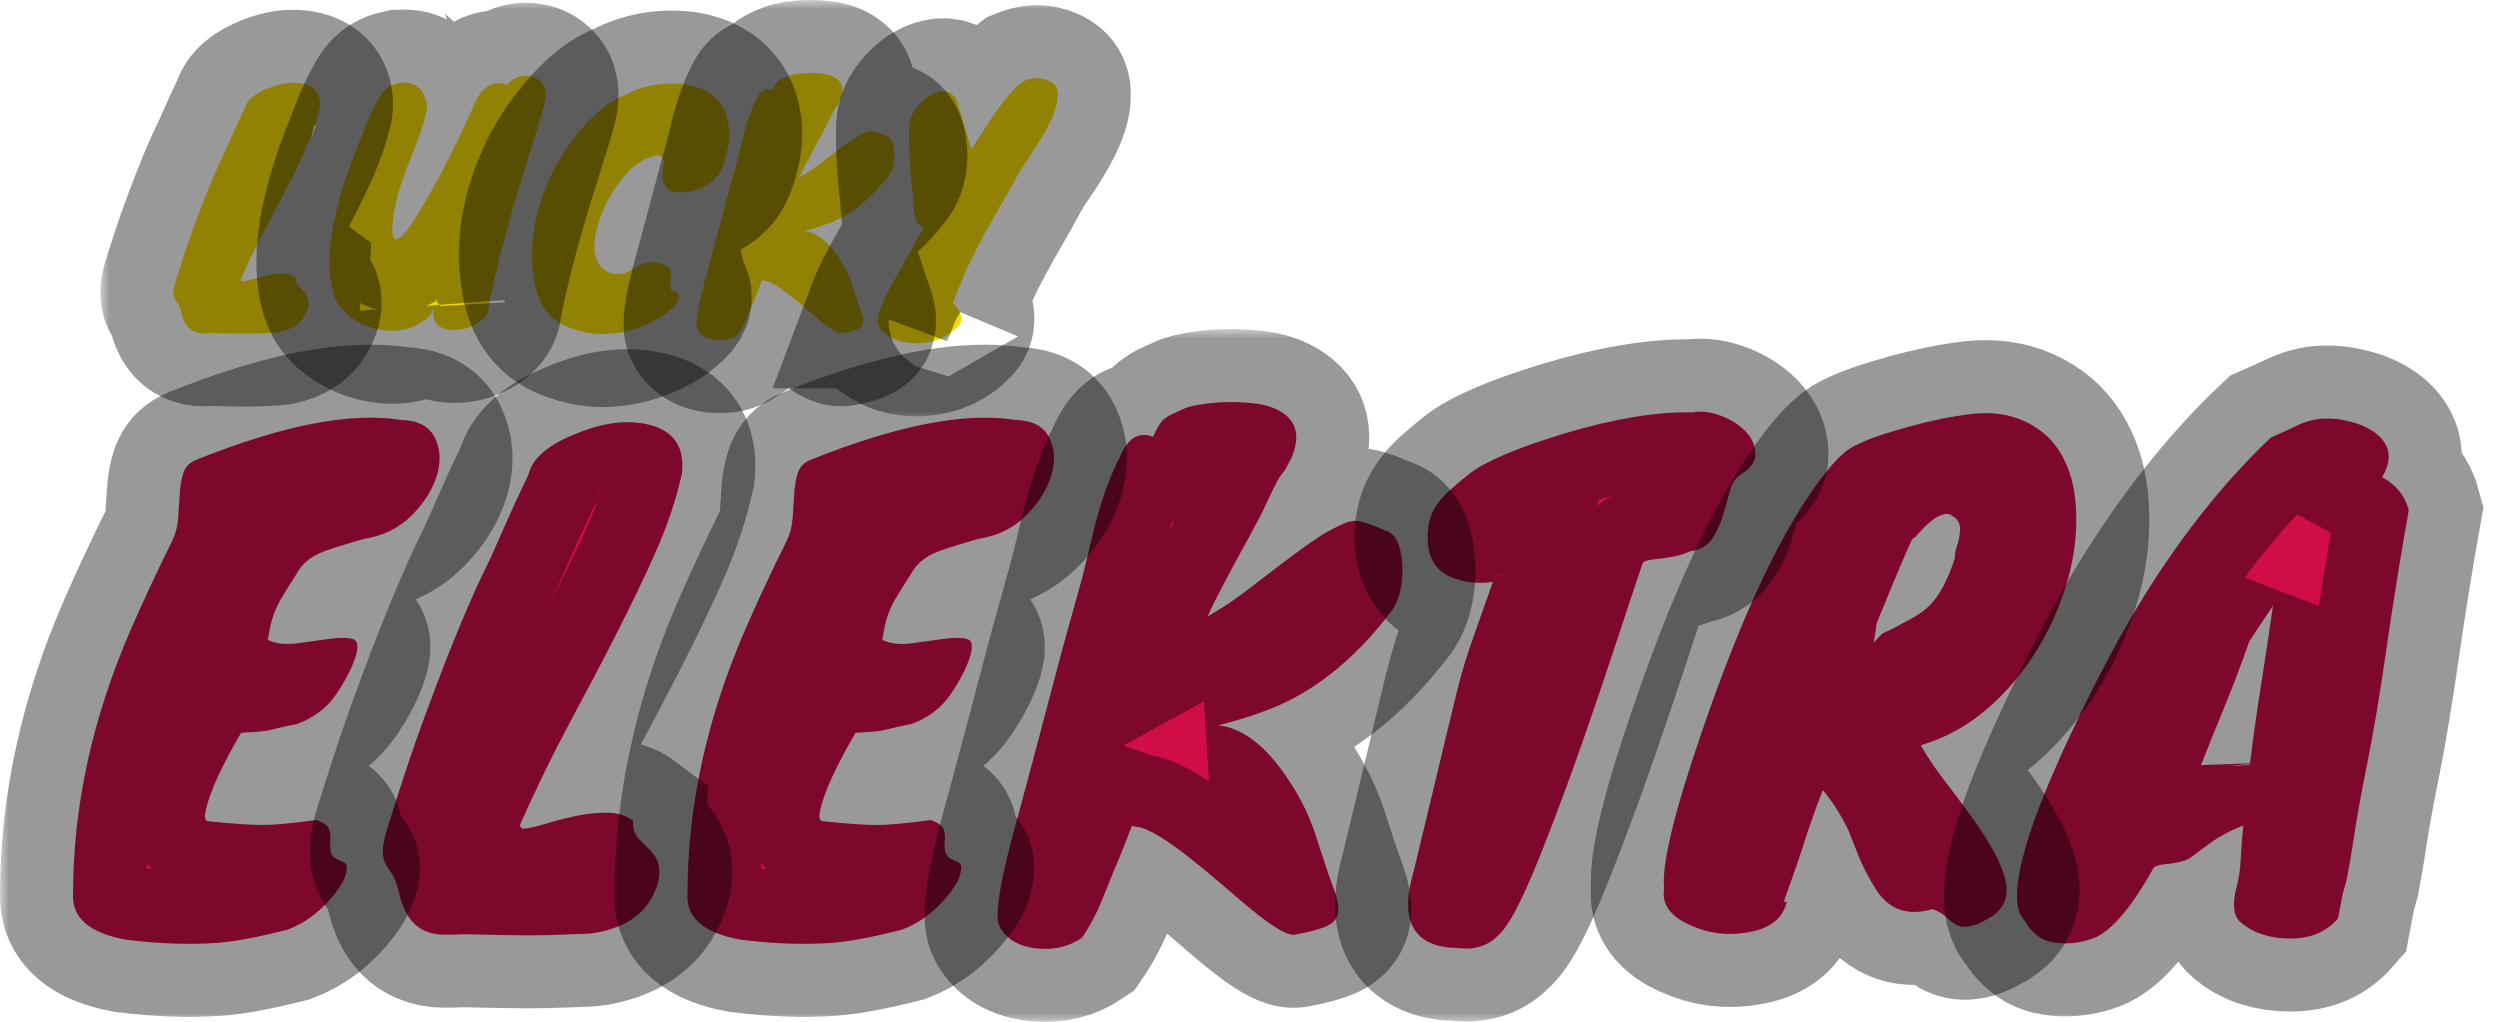
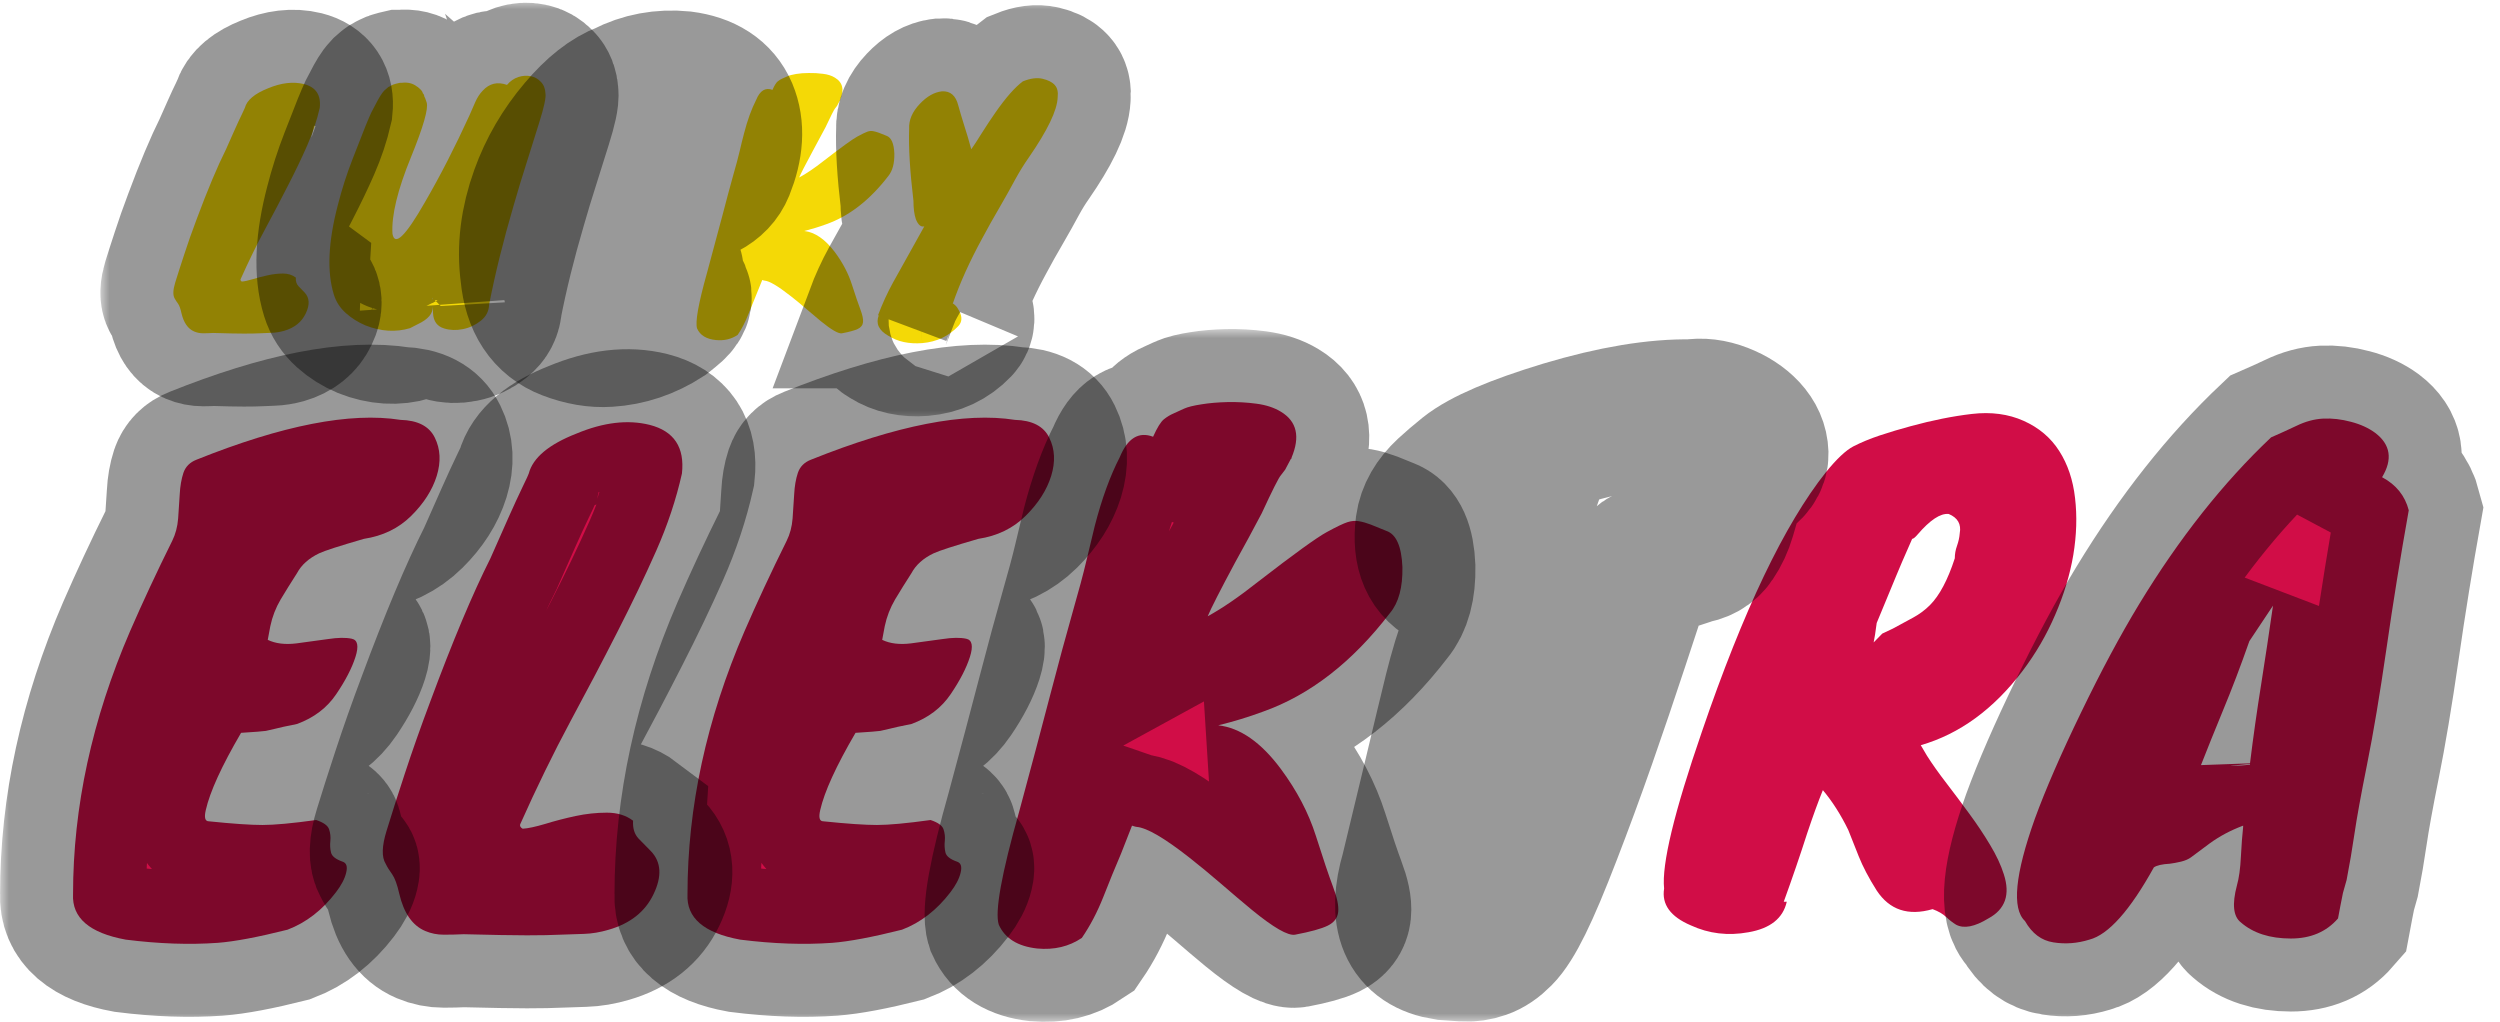
<svg xmlns="http://www.w3.org/2000/svg" width="137" height="56" viewBox="0 0 137 56" fill="none">
  <g id="logo">
    <g id="Group 536">
      <g id="Union">
        <mask id="path-1-outside-1_2_1018" maskUnits="userSpaceOnUse" x="0" y="18.031" width="137" height="38" fill="black">
          <rect fill="white" y="18.031" width="137" height="38" />
          <path d="M61.36 25.061C61.791 24.011 62.401 23.635 63.189 23.934C63.416 23.43 63.613 23.111 63.784 22.975C63.953 22.841 64.128 22.735 64.309 22.658C64.495 22.577 64.688 22.489 64.887 22.394C65.09 22.302 65.408 22.223 65.841 22.157C66.272 22.086 66.747 22.047 67.268 22.034C67.793 22.023 68.32 22.051 68.852 22.122C69.381 22.192 69.828 22.339 70.191 22.561C71.071 23.09 71.263 23.934 70.769 25.096C70.815 25.074 70.804 25.093 70.734 25.157L70.427 25.738L70.191 26.046C70.079 26.165 69.729 26.86 69.141 28.131C68.662 29.042 68.174 29.942 67.679 30.833C66.861 32.359 66.362 33.339 66.182 33.772C66.974 33.339 67.891 32.712 68.931 31.889C70.902 30.364 72.16 29.456 72.703 29.161C73.25 28.862 73.631 28.681 73.841 28.615C74.055 28.545 74.265 28.527 74.471 28.563C74.674 28.598 74.891 28.659 75.119 28.747L75.968 29.091C76.51 29.273 76.804 29.933 76.852 31.07C76.874 32.186 76.646 33.028 76.169 33.596C74.108 36.284 71.788 38.084 69.211 38.999C68.416 39.293 67.6 39.542 66.76 39.747C67.961 39.883 69.106 40.679 70.191 42.14C71.071 43.326 71.71 44.547 72.108 45.8C72.504 47.05 72.817 47.978 73.044 48.581C73.272 49.179 73.368 49.641 73.333 49.971C73.298 50.306 73.106 50.556 72.755 50.728C72.405 50.898 71.81 51.062 70.97 51.221C70.585 51.291 69.793 50.836 68.598 49.857C68.073 49.421 67.515 48.951 66.926 48.44C66.335 47.93 65.749 47.446 65.167 46.988C63.806 45.922 62.852 45.365 62.305 45.316C62.263 45.316 62.174 45.294 62.034 45.246L61.43 46.786C61.108 47.538 60.784 48.33 60.458 49.162C60.13 49.989 59.74 50.733 59.285 51.397C58.585 51.872 57.767 52.066 56.834 51.978C55.771 51.859 55.073 51.425 54.734 50.675C54.506 49.971 54.88 47.901 55.854 44.463C56.506 42.048 57.071 39.929 57.544 38.11C58.02 36.286 58.43 34.779 58.769 33.587C59.112 32.39 59.364 31.455 59.522 30.78C59.679 30.107 59.837 29.451 59.994 28.818C60.379 27.335 60.834 26.081 61.36 25.061Z" />
          <path d="M11.443 45.007C12.756 45.143 13.736 45.209 14.384 45.209C15.031 45.209 16.012 45.119 17.325 44.937C17.732 45.073 17.968 45.242 18.034 45.447C18.104 45.654 18.125 45.865 18.104 46.081C18.079 46.298 18.09 46.51 18.139 46.714C18.184 46.921 18.401 47.09 18.786 47.224C18.99 47.295 19.051 47.495 18.97 47.823C18.893 48.153 18.707 48.509 18.41 48.896C17.662 49.875 16.778 50.559 15.758 50.947C14.13 51.356 12.852 51.598 11.924 51.668C10.384 51.778 8.705 51.721 6.891 51.492C4.9 51.127 3.938 50.298 4.003 49.002C4.003 44.222 5.045 39.417 7.128 34.589C7.811 33.018 8.581 31.366 9.439 29.635C9.618 29.272 9.727 28.865 9.762 28.412C9.797 27.954 9.826 27.51 9.85 27.074C9.872 26.641 9.94 26.253 10.051 25.913C10.167 25.574 10.406 25.332 10.769 25.191C15.478 23.303 19.202 22.575 21.946 23.009C22.896 23.033 23.524 23.358 23.828 23.985C24.136 24.608 24.171 25.305 23.933 26.08C23.692 26.854 23.226 27.584 22.532 28.271C21.843 28.953 20.979 29.371 19.942 29.529C18.605 29.916 17.788 30.18 17.491 30.321C16.924 30.592 16.519 30.954 16.274 31.412C15.953 31.912 15.655 32.389 15.382 32.846C15.112 33.304 14.922 33.794 14.813 34.316L14.673 35.064C15.104 35.271 15.629 35.334 16.248 35.257C16.872 35.176 17.449 35.097 17.981 35.02C18.517 34.938 18.948 34.932 19.276 35.002C19.602 35.068 19.67 35.403 19.478 36.005C19.285 36.61 18.935 37.288 18.427 38.038C17.92 38.79 17.202 39.336 16.274 39.675C15.684 39.793 15.281 39.881 15.066 39.939C14.85 39.991 14.684 40.031 14.568 40.053C14.41 40.077 13.957 40.112 13.211 40.159C12.147 41.978 11.504 43.388 11.277 44.391C11.182 44.803 11.237 45.007 11.443 45.007Z" />
          <path d="M33.361 50.948C32.889 51.089 32.436 51.164 32.005 51.177C31.572 51.188 31.134 51.204 30.692 51.221C30.254 51.243 29.65 51.256 28.88 51.256C28.11 51.256 26.954 51.234 25.414 51.195C25.051 51.212 24.688 51.221 24.32 51.221C23.957 51.221 23.62 51.153 23.305 51.019C22.605 50.724 22.128 50.042 21.878 48.969C21.766 48.471 21.637 48.12 21.493 47.913C21.342 47.708 21.222 47.514 21.134 47.332C20.907 46.969 20.924 46.364 21.187 45.519C21.445 44.675 21.775 43.634 22.184 42.395C22.591 41.153 23.055 39.839 23.576 38.453C24.801 35.151 25.9 32.532 26.876 30.596C27.261 29.729 27.593 28.977 27.873 28.344C28.157 27.706 28.412 27.153 28.635 26.689C28.863 26.22 28.976 25.974 28.976 25.95C29.204 25.083 30.075 24.352 31.593 23.759C33.068 23.143 34.405 22.984 35.602 23.283C36.937 23.624 37.528 24.513 37.37 25.95C37.055 27.358 36.585 28.77 35.961 30.182C35.335 31.596 34.626 33.077 33.834 34.626C33.046 36.174 32.184 37.816 31.252 39.544C30.324 41.276 29.407 43.152 28.504 45.176C28.48 45.271 28.526 45.35 28.644 45.414C28.935 45.396 29.346 45.308 29.878 45.15C30.407 44.987 30.963 44.842 31.541 44.718C32.119 44.595 32.69 44.534 33.256 44.534C33.828 44.534 34.307 44.681 34.692 44.974C34.668 45.385 34.766 45.711 34.989 45.95C35.217 46.186 35.444 46.417 35.672 46.646C36.237 47.239 36.285 48.025 35.812 49.004C35.357 49.959 34.539 50.608 33.361 50.948Z" />
          <path d="M48.056 45.209C47.408 45.209 46.428 45.143 45.115 45.007C44.909 45.007 44.854 44.803 44.948 44.391C45.176 43.388 45.819 41.978 46.883 40.159C47.629 40.112 48.082 40.077 48.239 40.053C48.355 40.031 48.522 39.991 48.738 39.939C48.953 39.881 49.355 39.793 49.946 39.675C50.874 39.336 51.592 38.79 52.099 38.038C52.607 37.288 52.957 36.61 53.15 36.005C53.342 35.403 53.274 35.068 52.948 35.002C52.62 34.932 52.189 34.938 51.653 35.02C51.121 35.097 50.543 35.176 49.92 35.257C49.3 35.334 48.775 35.271 48.344 35.064L48.484 34.316C48.594 33.794 48.784 33.304 49.053 32.846C49.327 32.389 49.624 31.912 49.946 31.412C50.191 30.954 50.596 30.592 51.163 30.321C51.46 30.18 52.276 29.916 53.613 29.529C54.651 29.371 55.515 28.953 56.204 28.271C56.898 27.584 57.364 26.854 57.605 26.08C57.843 25.305 57.808 24.608 57.499 23.985C57.195 23.358 56.567 23.033 55.618 23.009C52.874 22.575 49.15 23.303 44.441 25.191C44.077 25.332 43.839 25.574 43.723 25.913C43.611 26.253 43.544 26.641 43.522 27.074C43.498 27.51 43.469 27.954 43.434 28.412C43.399 28.865 43.29 29.272 43.11 29.635C42.252 31.366 41.482 33.018 40.8 34.589C38.716 39.417 37.675 44.222 37.675 49.002C37.609 50.298 38.572 51.127 40.563 51.492C42.377 51.721 44.056 51.778 45.596 51.668C46.524 51.598 47.802 51.356 49.43 50.947C50.449 50.559 51.333 49.875 52.082 48.896C52.379 48.509 52.565 48.153 52.642 47.823C52.723 47.495 52.661 47.295 52.458 47.224C52.073 47.09 51.856 46.921 51.81 46.714C51.762 46.51 51.751 46.298 51.775 46.081C51.797 45.865 51.775 45.654 51.705 45.447C51.64 45.242 51.403 45.073 50.996 44.937C49.683 45.119 48.703 45.209 48.056 45.209Z" />
          <path fill-rule="evenodd" clip-rule="evenodd" d="M84.866 45.695C85.501 44.054 86.131 42.341 86.757 40.556C87.381 38.768 87.976 37.015 88.543 35.294C89.107 33.57 89.595 32.107 90.004 30.904C90.022 30.811 90.114 30.745 90.284 30.71C90.459 30.675 90.812 30.627 91.343 30.561C91.873 30.49 92.289 30.376 92.586 30.217C93.151 30.147 93.562 29.918 93.82 29.531C94.083 29.144 94.28 28.719 94.415 28.255C94.555 27.787 94.68 27.344 94.792 26.926C94.901 26.504 95.094 26.2 95.37 26.011C95.934 25.672 96.212 25.288 96.201 24.858C96.188 24.425 96.013 24.027 95.676 23.662C95.337 23.299 94.888 23.009 94.328 22.791C93.772 22.575 93.236 22.509 92.718 22.597C90.768 22.558 88.433 22.945 85.715 23.759C83.09 24.557 81.335 25.307 80.455 26.011C80.022 26.359 79.65 26.678 79.335 26.97C78.722 27.54 78.368 28.156 78.276 28.818C78.094 30.25 78.503 31.183 79.501 31.616C80.184 31.916 80.954 32.008 81.812 31.889C81.427 32.987 81.114 33.867 80.875 34.529C80.641 35.187 80.442 35.776 80.28 36.298C80.123 36.821 79.976 37.351 79.842 37.89C79.707 38.425 79.545 39.096 79.352 39.905L78.617 42.976C78.324 44.215 77.939 45.814 77.462 47.772C76.737 50.236 77.326 51.613 79.23 51.908C79.567 51.93 79.899 51.954 80.228 51.978C80.56 52 80.888 51.954 81.217 51.837C81.543 51.725 81.864 51.507 82.179 51.186C82.499 50.869 82.871 50.282 83.291 49.426C83.711 48.577 84.236 47.332 84.866 45.695ZM82.083 31.528C82.083 31.517 82.105 31.511 82.153 31.511V31.546C82.105 31.546 82.083 31.542 82.083 31.528Z" />
          <path fill-rule="evenodd" clip-rule="evenodd" d="M97.915 49.416C97.709 50.325 97.009 50.881 95.814 51.088C94.698 51.292 93.646 51.167 92.655 50.709C91.541 50.234 91.053 49.561 91.193 48.694C91.053 47.375 91.744 44.506 93.267 40.089C95.53 33.461 97.795 28.724 100.059 25.878C100.648 25.152 101.149 24.679 101.565 24.461C101.985 24.246 102.466 24.045 103.009 23.863C103.556 23.682 104.125 23.511 104.716 23.352C105.893 23.031 107.009 22.807 108.059 22.684C109.114 22.561 110.059 22.688 110.895 23.062C111.735 23.438 112.385 23.99 112.847 24.716C113.313 25.445 113.602 26.305 113.713 27.294C113.829 28.287 113.797 29.325 113.617 30.41C113.435 31.49 113.105 32.581 112.628 33.683C112.155 34.787 111.556 35.817 110.834 36.771C109.245 38.866 107.387 40.221 105.258 40.837L105.6 41.417C105.891 41.875 106.247 42.377 106.668 42.922C107.088 43.468 107.503 44.026 107.919 44.594C108.339 45.164 108.718 45.733 109.057 46.301C109.401 46.871 109.652 47.408 109.81 47.911C110.171 49.027 109.888 49.832 108.961 50.331C108.212 50.789 107.624 50.903 107.193 50.674C107.011 50.562 106.829 50.421 106.65 50.252C106.468 50.08 106.221 49.937 105.906 49.821C104.569 50.208 103.547 49.867 102.843 48.8C102.409 48.114 102.081 47.487 101.854 46.917L101.81 46.805C101.606 46.286 101.432 45.844 101.285 45.483C100.876 44.645 100.412 43.916 99.893 43.3C99.641 43.916 99.355 44.704 99.035 45.659C98.65 46.862 98.221 48.114 97.749 49.416H97.915ZM104.786 29.53C104.352 30.511 104.059 31.193 103.902 31.58C103.601 32.305 103.273 33.099 102.916 33.963L102.843 34.14C102.777 34.646 102.722 35.001 102.676 35.205L103.149 34.721L103.727 34.448C104.134 34.226 104.508 34.024 104.847 33.841C105.191 33.654 105.497 33.425 105.766 33.155C106.285 32.633 106.738 31.78 107.123 30.594C107.123 30.366 107.162 30.137 107.245 29.908C107.326 29.679 107.377 29.45 107.394 29.222C107.486 28.724 107.285 28.372 106.79 28.166C106.335 28.119 105.766 28.496 105.083 29.292C104.948 29.45 104.849 29.53 104.786 29.53Z" />
          <path fill-rule="evenodd" clip-rule="evenodd" d="M132 27.963C131.794 27.167 131.309 26.562 130.538 26.151C131.127 25.172 131.002 24.362 130.162 23.722C129.799 23.454 129.357 23.251 128.832 23.115C128.311 22.974 127.808 22.917 127.317 22.939C126.832 22.963 126.341 23.095 125.847 23.335C125.35 23.57 124.886 23.781 124.455 23.968C121.829 26.45 119.416 29.501 117.217 33.12C116.195 34.805 115.136 36.78 114.04 39.05C112.941 41.316 112.099 43.254 111.51 44.867C110.42 47.925 110.239 49.79 110.968 50.472C111.353 51.152 111.871 51.541 112.525 51.642C113.184 51.748 113.841 51.697 114.495 51.493C115.539 51.222 116.718 49.902 118.031 47.533C118.188 47.423 118.482 47.355 118.915 47.331C119.094 47.309 119.3 47.269 119.528 47.216C119.755 47.159 119.935 47.08 120.07 46.979C120.204 46.873 120.543 46.622 121.086 46.222C121.633 45.824 122.245 45.498 122.924 45.245V45.316C122.875 45.751 122.836 46.292 122.801 46.944C122.77 47.59 122.698 48.118 122.582 48.527C122.313 49.548 122.383 50.219 122.792 50.542C123.468 51.134 124.385 51.431 125.541 51.431C126.626 51.431 127.486 51.064 128.123 50.331C128.169 50.085 128.212 49.852 128.254 49.636C128.3 49.418 128.346 49.185 128.394 48.932L128.595 48.219C128.757 47.375 128.902 46.534 129.024 45.694C129.147 44.849 129.376 43.58 129.716 41.884C130.059 40.183 130.411 38.078 130.775 35.566C131.136 33.049 131.545 30.515 132 27.963ZM121.829 38.91C122.306 37.761 122.786 36.503 123.265 35.135L124.56 33.19C124.355 34.622 124.14 36.056 123.913 37.493C123.685 38.925 123.479 40.37 123.3 41.831L120.613 41.928C120.95 41.066 121.357 40.06 121.829 38.91ZM123.3 41.901C122.985 41.943 122.665 41.963 122.346 41.963C122.188 41.963 122.232 41.954 122.477 41.937C122.727 41.915 123.002 41.89 123.3 41.866V41.901Z" />
        </mask>
        <path d="M61.36 25.061C61.791 24.011 62.401 23.635 63.189 23.934C63.416 23.43 63.613 23.111 63.784 22.975C63.953 22.841 64.128 22.735 64.309 22.658C64.495 22.577 64.688 22.489 64.887 22.394C65.09 22.302 65.408 22.223 65.841 22.157C66.272 22.086 66.747 22.047 67.268 22.034C67.793 22.023 68.32 22.051 68.852 22.122C69.381 22.192 69.828 22.339 70.191 22.561C71.071 23.09 71.263 23.934 70.769 25.096C70.815 25.074 70.804 25.093 70.734 25.157L70.427 25.738L70.191 26.046C70.079 26.165 69.729 26.86 69.141 28.131C68.662 29.042 68.174 29.942 67.679 30.833C66.861 32.359 66.362 33.339 66.182 33.772C66.974 33.339 67.891 32.712 68.931 31.889C70.902 30.364 72.16 29.456 72.703 29.161C73.25 28.862 73.631 28.681 73.841 28.615C74.055 28.545 74.265 28.527 74.471 28.563C74.674 28.598 74.891 28.659 75.119 28.747L75.968 29.091C76.51 29.273 76.804 29.933 76.852 31.07C76.874 32.186 76.646 33.028 76.169 33.596C74.108 36.284 71.788 38.084 69.211 38.999C68.416 39.293 67.6 39.542 66.76 39.747C67.961 39.883 69.106 40.679 70.191 42.14C71.071 43.326 71.71 44.547 72.108 45.8C72.504 47.05 72.817 47.978 73.044 48.581C73.272 49.179 73.368 49.641 73.333 49.971C73.298 50.306 73.106 50.556 72.755 50.728C72.405 50.898 71.81 51.062 70.97 51.221C70.585 51.291 69.793 50.836 68.598 49.857C68.073 49.421 67.515 48.951 66.926 48.44C66.335 47.93 65.749 47.446 65.167 46.988C63.806 45.922 62.852 45.365 62.305 45.316C62.263 45.316 62.174 45.294 62.034 45.246L61.43 46.786C61.108 47.538 60.784 48.33 60.458 49.162C60.13 49.989 59.74 50.733 59.285 51.397C58.585 51.872 57.767 52.066 56.834 51.978C55.771 51.859 55.073 51.425 54.734 50.675C54.506 49.971 54.88 47.901 55.854 44.463C56.506 42.048 57.071 39.929 57.544 38.11C58.02 36.286 58.43 34.779 58.769 33.587C59.112 32.39 59.364 31.455 59.522 30.78C59.679 30.107 59.837 29.451 59.994 28.818C60.379 27.335 60.834 26.081 61.36 25.061Z" fill="#D10D47" />
        <path d="M11.443 45.007C12.756 45.143 13.736 45.209 14.384 45.209C15.031 45.209 16.012 45.119 17.325 44.937C17.732 45.073 17.968 45.242 18.034 45.447C18.104 45.654 18.125 45.865 18.104 46.081C18.079 46.298 18.09 46.51 18.139 46.714C18.184 46.921 18.401 47.09 18.786 47.224C18.99 47.295 19.051 47.495 18.97 47.823C18.893 48.153 18.707 48.509 18.41 48.896C17.662 49.875 16.778 50.559 15.758 50.947C14.13 51.356 12.852 51.598 11.924 51.668C10.384 51.778 8.705 51.721 6.891 51.492C4.9 51.127 3.938 50.298 4.003 49.002C4.003 44.222 5.045 39.417 7.128 34.589C7.811 33.018 8.581 31.366 9.439 29.635C9.618 29.272 9.727 28.865 9.762 28.412C9.797 27.954 9.826 27.51 9.85 27.074C9.872 26.641 9.94 26.253 10.051 25.913C10.167 25.574 10.406 25.332 10.769 25.191C15.478 23.303 19.202 22.575 21.946 23.009C22.896 23.033 23.524 23.358 23.828 23.985C24.136 24.608 24.171 25.305 23.933 26.08C23.692 26.854 23.226 27.584 22.532 28.271C21.843 28.953 20.979 29.371 19.942 29.529C18.605 29.916 17.788 30.18 17.491 30.321C16.924 30.592 16.519 30.954 16.274 31.412C15.953 31.912 15.655 32.389 15.382 32.846C15.112 33.304 14.922 33.794 14.813 34.316L14.673 35.064C15.104 35.271 15.629 35.334 16.248 35.257C16.872 35.176 17.449 35.097 17.981 35.02C18.517 34.938 18.948 34.932 19.276 35.002C19.602 35.068 19.67 35.403 19.478 36.005C19.285 36.61 18.935 37.288 18.427 38.038C17.92 38.79 17.202 39.336 16.274 39.675C15.684 39.793 15.281 39.881 15.066 39.939C14.85 39.991 14.684 40.031 14.568 40.053C14.41 40.077 13.957 40.112 13.211 40.159C12.147 41.978 11.504 43.388 11.277 44.391C11.182 44.803 11.237 45.007 11.443 45.007Z" fill="#D10D47" />
        <path d="M33.361 50.948C32.889 51.089 32.436 51.164 32.005 51.177C31.572 51.188 31.134 51.204 30.692 51.221C30.254 51.243 29.65 51.256 28.88 51.256C28.11 51.256 26.954 51.234 25.414 51.195C25.051 51.212 24.688 51.221 24.32 51.221C23.957 51.221 23.62 51.153 23.305 51.019C22.605 50.724 22.128 50.042 21.878 48.969C21.766 48.471 21.637 48.12 21.493 47.913C21.342 47.708 21.222 47.514 21.134 47.332C20.907 46.969 20.924 46.364 21.187 45.519C21.445 44.675 21.775 43.634 22.184 42.395C22.591 41.153 23.055 39.839 23.576 38.453C24.801 35.151 25.9 32.532 26.876 30.596C27.261 29.729 27.593 28.977 27.873 28.344C28.157 27.706 28.412 27.153 28.635 26.689C28.863 26.22 28.976 25.974 28.976 25.95C29.204 25.083 30.075 24.352 31.593 23.759C33.068 23.143 34.405 22.984 35.602 23.283C36.937 23.624 37.528 24.513 37.37 25.95C37.055 27.358 36.585 28.77 35.961 30.182C35.335 31.596 34.626 33.077 33.834 34.626C33.046 36.174 32.184 37.816 31.252 39.544C30.324 41.276 29.407 43.152 28.504 45.176C28.48 45.271 28.526 45.35 28.644 45.414C28.935 45.396 29.346 45.308 29.878 45.15C30.407 44.987 30.963 44.842 31.541 44.718C32.119 44.595 32.69 44.534 33.256 44.534C33.828 44.534 34.307 44.681 34.692 44.974C34.668 45.385 34.766 45.711 34.989 45.95C35.217 46.186 35.444 46.417 35.672 46.646C36.237 47.239 36.285 48.025 35.812 49.004C35.357 49.959 34.539 50.608 33.361 50.948Z" fill="#D10D47" />
        <path d="M48.056 45.209C47.408 45.209 46.428 45.143 45.115 45.007C44.909 45.007 44.854 44.803 44.948 44.391C45.176 43.388 45.819 41.978 46.883 40.159C47.629 40.112 48.082 40.077 48.239 40.053C48.355 40.031 48.522 39.991 48.738 39.939C48.953 39.881 49.355 39.793 49.946 39.675C50.874 39.336 51.592 38.79 52.099 38.038C52.607 37.288 52.957 36.61 53.15 36.005C53.342 35.403 53.274 35.068 52.948 35.002C52.62 34.932 52.189 34.938 51.653 35.02C51.121 35.097 50.543 35.176 49.92 35.257C49.3 35.334 48.775 35.271 48.344 35.064L48.484 34.316C48.594 33.794 48.784 33.304 49.053 32.846C49.327 32.389 49.624 31.912 49.946 31.412C50.191 30.954 50.596 30.592 51.163 30.321C51.46 30.18 52.276 29.916 53.613 29.529C54.651 29.371 55.515 28.953 56.204 28.271C56.898 27.584 57.364 26.854 57.605 26.08C57.843 25.305 57.808 24.608 57.499 23.985C57.195 23.358 56.567 23.033 55.618 23.009C52.874 22.575 49.15 23.303 44.441 25.191C44.077 25.332 43.839 25.574 43.723 25.913C43.611 26.253 43.544 26.641 43.522 27.074C43.498 27.51 43.469 27.954 43.434 28.412C43.399 28.865 43.29 29.272 43.11 29.635C42.252 31.366 41.482 33.018 40.8 34.589C38.716 39.417 37.675 44.222 37.675 49.002C37.609 50.298 38.572 51.127 40.563 51.492C42.377 51.721 44.056 51.778 45.596 51.668C46.524 51.598 47.802 51.356 49.43 50.947C50.449 50.559 51.333 49.875 52.082 48.896C52.379 48.509 52.565 48.153 52.642 47.823C52.723 47.495 52.661 47.295 52.458 47.224C52.073 47.09 51.856 46.921 51.81 46.714C51.762 46.51 51.751 46.298 51.775 46.081C51.797 45.865 51.775 45.654 51.705 45.447C51.64 45.242 51.403 45.073 50.996 44.937C49.683 45.119 48.703 45.209 48.056 45.209Z" fill="#D10D47" />
-         <path fill-rule="evenodd" clip-rule="evenodd" d="M84.866 45.695C85.501 44.054 86.131 42.341 86.757 40.556C87.381 38.768 87.976 37.015 88.543 35.294C89.107 33.57 89.595 32.107 90.004 30.904C90.022 30.811 90.114 30.745 90.284 30.71C90.459 30.675 90.812 30.627 91.343 30.561C91.873 30.49 92.289 30.376 92.586 30.217C93.151 30.147 93.562 29.918 93.82 29.531C94.083 29.144 94.28 28.719 94.415 28.255C94.555 27.787 94.68 27.344 94.792 26.926C94.901 26.504 95.094 26.2 95.37 26.011C95.934 25.672 96.212 25.288 96.201 24.858C96.188 24.425 96.013 24.027 95.676 23.662C95.337 23.299 94.888 23.009 94.328 22.791C93.772 22.575 93.236 22.509 92.718 22.597C90.768 22.558 88.433 22.945 85.715 23.759C83.09 24.557 81.335 25.307 80.455 26.011C80.022 26.359 79.65 26.678 79.335 26.97C78.722 27.54 78.368 28.156 78.276 28.818C78.094 30.25 78.503 31.183 79.501 31.616C80.184 31.916 80.954 32.008 81.812 31.889C81.427 32.987 81.114 33.867 80.875 34.529C80.641 35.187 80.442 35.776 80.28 36.298C80.123 36.821 79.976 37.351 79.842 37.89C79.707 38.425 79.545 39.096 79.352 39.905L78.617 42.976C78.324 44.215 77.939 45.814 77.462 47.772C76.737 50.236 77.326 51.613 79.23 51.908C79.567 51.93 79.899 51.954 80.228 51.978C80.56 52 80.888 51.954 81.217 51.837C81.543 51.725 81.864 51.507 82.179 51.186C82.499 50.869 82.871 50.282 83.291 49.426C83.711 48.577 84.236 47.332 84.866 45.695ZM82.083 31.528C82.083 31.517 82.105 31.511 82.153 31.511V31.546C82.105 31.546 82.083 31.542 82.083 31.528Z" fill="#D10D47" />
        <path fill-rule="evenodd" clip-rule="evenodd" d="M97.915 49.416C97.709 50.325 97.009 50.881 95.814 51.088C94.698 51.292 93.646 51.167 92.655 50.709C91.541 50.234 91.053 49.561 91.193 48.694C91.053 47.375 91.744 44.506 93.267 40.089C95.53 33.461 97.795 28.724 100.059 25.878C100.648 25.152 101.149 24.679 101.565 24.461C101.985 24.246 102.466 24.045 103.009 23.863C103.556 23.682 104.125 23.511 104.716 23.352C105.893 23.031 107.009 22.807 108.059 22.684C109.114 22.561 110.059 22.688 110.895 23.062C111.735 23.438 112.385 23.99 112.847 24.716C113.313 25.445 113.602 26.305 113.713 27.294C113.829 28.287 113.797 29.325 113.617 30.41C113.435 31.49 113.105 32.581 112.628 33.683C112.155 34.787 111.556 35.817 110.834 36.771C109.245 38.866 107.387 40.221 105.258 40.837L105.6 41.417C105.891 41.875 106.247 42.377 106.668 42.922C107.088 43.468 107.503 44.026 107.919 44.594C108.339 45.164 108.718 45.733 109.057 46.301C109.401 46.871 109.652 47.408 109.81 47.911C110.171 49.027 109.888 49.832 108.961 50.331C108.212 50.789 107.624 50.903 107.193 50.674C107.011 50.562 106.829 50.421 106.65 50.252C106.468 50.08 106.221 49.937 105.906 49.821C104.569 50.208 103.547 49.867 102.843 48.8C102.409 48.114 102.081 47.487 101.854 46.917L101.81 46.805C101.606 46.286 101.432 45.844 101.285 45.483C100.876 44.645 100.412 43.916 99.893 43.3C99.641 43.916 99.355 44.704 99.035 45.659C98.65 46.862 98.221 48.114 97.749 49.416H97.915ZM104.786 29.53C104.352 30.511 104.059 31.193 103.902 31.58C103.601 32.305 103.273 33.099 102.916 33.963L102.843 34.14C102.777 34.646 102.722 35.001 102.676 35.205L103.149 34.721L103.727 34.448C104.134 34.226 104.508 34.024 104.847 33.841C105.191 33.654 105.497 33.425 105.766 33.155C106.285 32.633 106.738 31.78 107.123 30.594C107.123 30.366 107.162 30.137 107.245 29.908C107.326 29.679 107.377 29.45 107.394 29.222C107.486 28.724 107.285 28.372 106.79 28.166C106.335 28.119 105.766 28.496 105.083 29.292C104.948 29.45 104.849 29.53 104.786 29.53Z" fill="#D10D47" />
        <path fill-rule="evenodd" clip-rule="evenodd" d="M132 27.963C131.794 27.167 131.309 26.562 130.538 26.151C131.127 25.172 131.002 24.362 130.162 23.722C129.799 23.454 129.357 23.251 128.832 23.115C128.311 22.974 127.808 22.917 127.317 22.939C126.832 22.963 126.341 23.095 125.847 23.335C125.35 23.57 124.886 23.781 124.455 23.968C121.829 26.45 119.416 29.501 117.217 33.12C116.195 34.805 115.136 36.78 114.04 39.05C112.941 41.316 112.099 43.254 111.51 44.867C110.42 47.925 110.239 49.79 110.968 50.472C111.353 51.152 111.871 51.541 112.525 51.642C113.184 51.748 113.841 51.697 114.495 51.493C115.539 51.222 116.718 49.902 118.031 47.533C118.188 47.423 118.482 47.355 118.915 47.331C119.094 47.309 119.3 47.269 119.528 47.216C119.755 47.159 119.935 47.08 120.07 46.979C120.204 46.873 120.543 46.622 121.086 46.222C121.633 45.824 122.245 45.498 122.924 45.245V45.316C122.875 45.751 122.836 46.292 122.801 46.944C122.77 47.59 122.698 48.118 122.582 48.527C122.313 49.548 122.383 50.219 122.792 50.542C123.468 51.134 124.385 51.431 125.541 51.431C126.626 51.431 127.486 51.064 128.123 50.331C128.169 50.085 128.212 49.852 128.254 49.636C128.3 49.418 128.346 49.185 128.394 48.932L128.595 48.219C128.757 47.375 128.902 46.534 129.024 45.694C129.147 44.849 129.376 43.58 129.716 41.884C130.059 40.183 130.411 38.078 130.775 35.566C131.136 33.049 131.545 30.515 132 27.963ZM121.829 38.91C122.306 37.761 122.786 36.503 123.265 35.135L124.56 33.19C124.355 34.622 124.14 36.056 123.913 37.493C123.685 38.925 123.479 40.37 123.3 41.831L120.613 41.928C120.95 41.066 121.357 40.06 121.829 38.91ZM123.3 41.901C122.985 41.943 122.665 41.963 122.346 41.963C122.188 41.963 122.232 41.954 122.477 41.937C122.727 41.915 123.002 41.89 123.3 41.866V41.901Z" fill="#D10D47" />
        <path d="M61.36 25.061C61.791 24.011 62.401 23.635 63.189 23.934C63.416 23.43 63.613 23.111 63.784 22.975C63.953 22.841 64.128 22.735 64.309 22.658C64.495 22.577 64.688 22.489 64.887 22.394C65.09 22.302 65.408 22.223 65.841 22.157C66.272 22.086 66.747 22.047 67.268 22.034C67.793 22.023 68.32 22.051 68.852 22.122C69.381 22.192 69.828 22.339 70.191 22.561C71.071 23.09 71.263 23.934 70.769 25.096C70.815 25.074 70.804 25.093 70.734 25.157L70.427 25.738L70.191 26.046C70.079 26.165 69.729 26.86 69.141 28.131C68.662 29.042 68.174 29.942 67.679 30.833C66.861 32.359 66.362 33.339 66.182 33.772C66.974 33.339 67.891 32.712 68.931 31.889C70.902 30.364 72.16 29.456 72.703 29.161C73.25 28.862 73.631 28.681 73.841 28.615C74.055 28.545 74.265 28.527 74.471 28.563C74.674 28.598 74.891 28.659 75.119 28.747L75.968 29.091C76.51 29.273 76.804 29.933 76.852 31.07C76.874 32.186 76.646 33.028 76.169 33.596C74.108 36.284 71.788 38.084 69.211 38.999C68.416 39.293 67.6 39.542 66.76 39.747C67.961 39.883 69.106 40.679 70.191 42.14C71.071 43.326 71.71 44.547 72.108 45.8C72.504 47.05 72.817 47.978 73.044 48.581C73.272 49.179 73.368 49.641 73.333 49.971C73.298 50.306 73.106 50.556 72.755 50.728C72.405 50.898 71.81 51.062 70.97 51.221C70.585 51.291 69.793 50.836 68.598 49.857C68.073 49.421 67.515 48.951 66.926 48.44C66.335 47.93 65.749 47.446 65.167 46.988C63.806 45.922 62.852 45.365 62.305 45.316C62.263 45.316 62.174 45.294 62.034 45.246L61.43 46.786C61.108 47.538 60.784 48.33 60.458 49.162C60.13 49.989 59.74 50.733 59.285 51.397C58.585 51.872 57.767 52.066 56.834 51.978C55.771 51.859 55.073 51.425 54.734 50.675C54.506 49.971 54.88 47.901 55.854 44.463C56.506 42.048 57.071 39.929 57.544 38.11C58.02 36.286 58.43 34.779 58.769 33.587C59.112 32.39 59.364 31.455 59.522 30.78C59.679 30.107 59.837 29.451 59.994 28.818C60.379 27.335 60.834 26.081 61.36 25.061Z" stroke="black" stroke-opacity="0.4" stroke-width="8" mask="url(#path-1-outside-1_2_1018)" />
        <path d="M11.443 45.007C12.756 45.143 13.736 45.209 14.384 45.209C15.031 45.209 16.012 45.119 17.325 44.937C17.732 45.073 17.968 45.242 18.034 45.447C18.104 45.654 18.125 45.865 18.104 46.081C18.079 46.298 18.09 46.51 18.139 46.714C18.184 46.921 18.401 47.09 18.786 47.224C18.99 47.295 19.051 47.495 18.97 47.823C18.893 48.153 18.707 48.509 18.41 48.896C17.662 49.875 16.778 50.559 15.758 50.947C14.13 51.356 12.852 51.598 11.924 51.668C10.384 51.778 8.705 51.721 6.891 51.492C4.9 51.127 3.938 50.298 4.003 49.002C4.003 44.222 5.045 39.417 7.128 34.589C7.811 33.018 8.581 31.366 9.439 29.635C9.618 29.272 9.727 28.865 9.762 28.412C9.797 27.954 9.826 27.51 9.85 27.074C9.872 26.641 9.94 26.253 10.051 25.913C10.167 25.574 10.406 25.332 10.769 25.191C15.478 23.303 19.202 22.575 21.946 23.009C22.896 23.033 23.524 23.358 23.828 23.985C24.136 24.608 24.171 25.305 23.933 26.08C23.692 26.854 23.226 27.584 22.532 28.271C21.843 28.953 20.979 29.371 19.942 29.529C18.605 29.916 17.788 30.18 17.491 30.321C16.924 30.592 16.519 30.954 16.274 31.412C15.953 31.912 15.655 32.389 15.382 32.846C15.112 33.304 14.922 33.794 14.813 34.316L14.673 35.064C15.104 35.271 15.629 35.334 16.248 35.257C16.872 35.176 17.449 35.097 17.981 35.02C18.517 34.938 18.948 34.932 19.276 35.002C19.602 35.068 19.67 35.403 19.478 36.005C19.285 36.61 18.935 37.288 18.427 38.038C17.92 38.79 17.202 39.336 16.274 39.675C15.684 39.793 15.281 39.881 15.066 39.939C14.85 39.991 14.684 40.031 14.568 40.053C14.41 40.077 13.957 40.112 13.211 40.159C12.147 41.978 11.504 43.388 11.277 44.391C11.182 44.803 11.237 45.007 11.443 45.007Z" stroke="black" stroke-opacity="0.4" stroke-width="8" mask="url(#path-1-outside-1_2_1018)" />
        <path d="M33.361 50.948C32.889 51.089 32.436 51.164 32.005 51.177C31.572 51.188 31.134 51.204 30.692 51.221C30.254 51.243 29.65 51.256 28.88 51.256C28.11 51.256 26.954 51.234 25.414 51.195C25.051 51.212 24.688 51.221 24.32 51.221C23.957 51.221 23.62 51.153 23.305 51.019C22.605 50.724 22.128 50.042 21.878 48.969C21.766 48.471 21.637 48.12 21.493 47.913C21.342 47.708 21.222 47.514 21.134 47.332C20.907 46.969 20.924 46.364 21.187 45.519C21.445 44.675 21.775 43.634 22.184 42.395C22.591 41.153 23.055 39.839 23.576 38.453C24.801 35.151 25.9 32.532 26.876 30.596C27.261 29.729 27.593 28.977 27.873 28.344C28.157 27.706 28.412 27.153 28.635 26.689C28.863 26.22 28.976 25.974 28.976 25.95C29.204 25.083 30.075 24.352 31.593 23.759C33.068 23.143 34.405 22.984 35.602 23.283C36.937 23.624 37.528 24.513 37.37 25.95C37.055 27.358 36.585 28.77 35.961 30.182C35.335 31.596 34.626 33.077 33.834 34.626C33.046 36.174 32.184 37.816 31.252 39.544C30.324 41.276 29.407 43.152 28.504 45.176C28.48 45.271 28.526 45.35 28.644 45.414C28.935 45.396 29.346 45.308 29.878 45.15C30.407 44.987 30.963 44.842 31.541 44.718C32.119 44.595 32.69 44.534 33.256 44.534C33.828 44.534 34.307 44.681 34.692 44.974C34.668 45.385 34.766 45.711 34.989 45.95C35.217 46.186 35.444 46.417 35.672 46.646C36.237 47.239 36.285 48.025 35.812 49.004C35.357 49.959 34.539 50.608 33.361 50.948Z" stroke="black" stroke-opacity="0.4" stroke-width="8" mask="url(#path-1-outside-1_2_1018)" />
        <path d="M48.056 45.209C47.408 45.209 46.428 45.143 45.115 45.007C44.909 45.007 44.854 44.803 44.948 44.391C45.176 43.388 45.819 41.978 46.883 40.159C47.629 40.112 48.082 40.077 48.239 40.053C48.355 40.031 48.522 39.991 48.738 39.939C48.953 39.881 49.355 39.793 49.946 39.675C50.874 39.336 51.592 38.79 52.099 38.038C52.607 37.288 52.957 36.61 53.15 36.005C53.342 35.403 53.274 35.068 52.948 35.002C52.62 34.932 52.189 34.938 51.653 35.02C51.121 35.097 50.543 35.176 49.92 35.257C49.3 35.334 48.775 35.271 48.344 35.064L48.484 34.316C48.594 33.794 48.784 33.304 49.053 32.846C49.327 32.389 49.624 31.912 49.946 31.412C50.191 30.954 50.596 30.592 51.163 30.321C51.46 30.18 52.276 29.916 53.613 29.529C54.651 29.371 55.515 28.953 56.204 28.271C56.898 27.584 57.364 26.854 57.605 26.08C57.843 25.305 57.808 24.608 57.499 23.985C57.195 23.358 56.567 23.033 55.618 23.009C52.874 22.575 49.15 23.303 44.441 25.191C44.077 25.332 43.839 25.574 43.723 25.913C43.611 26.253 43.544 26.641 43.522 27.074C43.498 27.51 43.469 27.954 43.434 28.412C43.399 28.865 43.29 29.272 43.11 29.635C42.252 31.366 41.482 33.018 40.8 34.589C38.716 39.417 37.675 44.222 37.675 49.002C37.609 50.298 38.572 51.127 40.563 51.492C42.377 51.721 44.056 51.778 45.596 51.668C46.524 51.598 47.802 51.356 49.43 50.947C50.449 50.559 51.333 49.875 52.082 48.896C52.379 48.509 52.565 48.153 52.642 47.823C52.723 47.495 52.661 47.295 52.458 47.224C52.073 47.09 51.856 46.921 51.81 46.714C51.762 46.51 51.751 46.298 51.775 46.081C51.797 45.865 51.775 45.654 51.705 45.447C51.64 45.242 51.403 45.073 50.996 44.937C49.683 45.119 48.703 45.209 48.056 45.209Z" stroke="black" stroke-opacity="0.4" stroke-width="8" mask="url(#path-1-outside-1_2_1018)" />
        <path fill-rule="evenodd" clip-rule="evenodd" d="M84.866 45.695C85.501 44.054 86.131 42.341 86.757 40.556C87.381 38.768 87.976 37.015 88.543 35.294C89.107 33.57 89.595 32.107 90.004 30.904C90.022 30.811 90.114 30.745 90.284 30.71C90.459 30.675 90.812 30.627 91.343 30.561C91.873 30.49 92.289 30.376 92.586 30.217C93.151 30.147 93.562 29.918 93.82 29.531C94.083 29.144 94.28 28.719 94.415 28.255C94.555 27.787 94.68 27.344 94.792 26.926C94.901 26.504 95.094 26.2 95.37 26.011C95.934 25.672 96.212 25.288 96.201 24.858C96.188 24.425 96.013 24.027 95.676 23.662C95.337 23.299 94.888 23.009 94.328 22.791C93.772 22.575 93.236 22.509 92.718 22.597C90.768 22.558 88.433 22.945 85.715 23.759C83.09 24.557 81.335 25.307 80.455 26.011C80.022 26.359 79.65 26.678 79.335 26.97C78.722 27.54 78.368 28.156 78.276 28.818C78.094 30.25 78.503 31.183 79.501 31.616C80.184 31.916 80.954 32.008 81.812 31.889C81.427 32.987 81.114 33.867 80.875 34.529C80.641 35.187 80.442 35.776 80.28 36.298C80.123 36.821 79.976 37.351 79.842 37.89C79.707 38.425 79.545 39.096 79.352 39.905L78.617 42.976C78.324 44.215 77.939 45.814 77.462 47.772C76.737 50.236 77.326 51.613 79.23 51.908C79.567 51.93 79.899 51.954 80.228 51.978C80.56 52 80.888 51.954 81.217 51.837C81.543 51.725 81.864 51.507 82.179 51.186C82.499 50.869 82.871 50.282 83.291 49.426C83.711 48.577 84.236 47.332 84.866 45.695ZM82.083 31.528C82.083 31.517 82.105 31.511 82.153 31.511V31.546C82.105 31.546 82.083 31.542 82.083 31.528Z" stroke="black" stroke-opacity="0.4" stroke-width="8" mask="url(#path-1-outside-1_2_1018)" />
-         <path fill-rule="evenodd" clip-rule="evenodd" d="M97.915 49.416C97.709 50.325 97.009 50.881 95.814 51.088C94.698 51.292 93.646 51.167 92.655 50.709C91.541 50.234 91.053 49.561 91.193 48.694C91.053 47.375 91.744 44.506 93.267 40.089C95.53 33.461 97.795 28.724 100.059 25.878C100.648 25.152 101.149 24.679 101.565 24.461C101.985 24.246 102.466 24.045 103.009 23.863C103.556 23.682 104.125 23.511 104.716 23.352C105.893 23.031 107.009 22.807 108.059 22.684C109.114 22.561 110.059 22.688 110.895 23.062C111.735 23.438 112.385 23.99 112.847 24.716C113.313 25.445 113.602 26.305 113.713 27.294C113.829 28.287 113.797 29.325 113.617 30.41C113.435 31.49 113.105 32.581 112.628 33.683C112.155 34.787 111.556 35.817 110.834 36.771C109.245 38.866 107.387 40.221 105.258 40.837L105.6 41.417C105.891 41.875 106.247 42.377 106.668 42.922C107.088 43.468 107.503 44.026 107.919 44.594C108.339 45.164 108.718 45.733 109.057 46.301C109.401 46.871 109.652 47.408 109.81 47.911C110.171 49.027 109.888 49.832 108.961 50.331C108.212 50.789 107.624 50.903 107.193 50.674C107.011 50.562 106.829 50.421 106.65 50.252C106.468 50.08 106.221 49.937 105.906 49.821C104.569 50.208 103.547 49.867 102.843 48.8C102.409 48.114 102.081 47.487 101.854 46.917L101.81 46.805C101.606 46.286 101.432 45.844 101.285 45.483C100.876 44.645 100.412 43.916 99.893 43.3C99.641 43.916 99.355 44.704 99.035 45.659C98.65 46.862 98.221 48.114 97.749 49.416H97.915ZM104.786 29.53C104.352 30.511 104.059 31.193 103.902 31.58C103.601 32.305 103.273 33.099 102.916 33.963L102.843 34.14C102.777 34.646 102.722 35.001 102.676 35.205L103.149 34.721L103.727 34.448C104.134 34.226 104.508 34.024 104.847 33.841C105.191 33.654 105.497 33.425 105.766 33.155C106.285 32.633 106.738 31.78 107.123 30.594C107.123 30.366 107.162 30.137 107.245 29.908C107.326 29.679 107.377 29.45 107.394 29.222C107.486 28.724 107.285 28.372 106.79 28.166C106.335 28.119 105.766 28.496 105.083 29.292C104.948 29.45 104.849 29.53 104.786 29.53Z" stroke="black" stroke-opacity="0.4" stroke-width="8" mask="url(#path-1-outside-1_2_1018)" />
        <path fill-rule="evenodd" clip-rule="evenodd" d="M132 27.963C131.794 27.167 131.309 26.562 130.538 26.151C131.127 25.172 131.002 24.362 130.162 23.722C129.799 23.454 129.357 23.251 128.832 23.115C128.311 22.974 127.808 22.917 127.317 22.939C126.832 22.963 126.341 23.095 125.847 23.335C125.35 23.57 124.886 23.781 124.455 23.968C121.829 26.45 119.416 29.501 117.217 33.12C116.195 34.805 115.136 36.78 114.04 39.05C112.941 41.316 112.099 43.254 111.51 44.867C110.42 47.925 110.239 49.79 110.968 50.472C111.353 51.152 111.871 51.541 112.525 51.642C113.184 51.748 113.841 51.697 114.495 51.493C115.539 51.222 116.718 49.902 118.031 47.533C118.188 47.423 118.482 47.355 118.915 47.331C119.094 47.309 119.3 47.269 119.528 47.216C119.755 47.159 119.935 47.08 120.07 46.979C120.204 46.873 120.543 46.622 121.086 46.222C121.633 45.824 122.245 45.498 122.924 45.245V45.316C122.875 45.751 122.836 46.292 122.801 46.944C122.77 47.59 122.698 48.118 122.582 48.527C122.313 49.548 122.383 50.219 122.792 50.542C123.468 51.134 124.385 51.431 125.541 51.431C126.626 51.431 127.486 51.064 128.123 50.331C128.169 50.085 128.212 49.852 128.254 49.636C128.3 49.418 128.346 49.185 128.394 48.932L128.595 48.219C128.757 47.375 128.902 46.534 129.024 45.694C129.147 44.849 129.376 43.58 129.716 41.884C130.059 40.183 130.411 38.078 130.775 35.566C131.136 33.049 131.545 30.515 132 27.963ZM121.829 38.91C122.306 37.761 122.786 36.503 123.265 35.135L124.56 33.19C124.355 34.622 124.14 36.056 123.913 37.493C123.685 38.925 123.479 40.37 123.3 41.831L120.613 41.928C120.95 41.066 121.357 40.06 121.829 38.91ZM123.3 41.901C122.985 41.943 122.665 41.963 122.346 41.963C122.188 41.963 122.232 41.954 122.477 41.937C122.727 41.915 123.002 41.89 123.3 41.866V41.901Z" stroke="black" stroke-opacity="0.4" stroke-width="8" mask="url(#path-1-outside-1_2_1018)" />
      </g>
      <g id="Union_2">
        <mask id="path-2-outside-2_2_1018" maskUnits="userSpaceOnUse" x="5.5" y="0" width="57" height="23" fill="black">
          <rect fill="white" x="5.5" width="57" height="23" />
          <path d="M41.439 5.47C41.649 4.96 41.947 4.78 42.332 4.925C42.441 4.678 42.537 4.524 42.621 4.458C42.708 4.388 42.796 4.335 42.883 4.3L42.897 4.294C42.98 4.256 43.068 4.216 43.163 4.177C43.262 4.131 43.417 4.089 43.627 4.054C43.837 4.018 44.069 4.001 44.327 4.001C44.583 3.996 44.839 4.01 45.097 4.045C45.36 4.076 45.579 4.146 45.754 4.256C46.185 4.516 46.279 4.925 46.034 5.488C46.056 5.477 46.052 5.488 46.017 5.523L45.868 5.805L45.754 5.954C45.702 6.014 45.529 6.355 45.238 6.975C45.003 7.422 44.767 7.862 44.529 8.295C44.126 9.041 43.881 9.518 43.793 9.729C44.183 9.518 44.634 9.214 45.141 8.814C46.104 8.07 46.717 7.626 46.979 7.485C47.246 7.34 47.434 7.248 47.539 7.213C47.645 7.177 47.745 7.169 47.846 7.186C47.944 7.204 48.049 7.235 48.161 7.274L48.581 7.441C48.844 7.536 48.986 7.859 49.01 8.409C49.021 8.955 48.909 9.368 48.677 9.65C47.666 10.966 46.533 11.845 45.273 12.29C44.888 12.431 44.487 12.554 44.074 12.659C44.662 12.725 45.222 13.113 45.754 13.821C46.185 14.402 46.498 15 46.691 15.616C46.887 16.227 47.043 16.678 47.154 16.971C47.264 17.266 47.312 17.492 47.294 17.657C47.277 17.82 47.181 17.943 47.006 18.027C46.835 18.108 46.546 18.188 46.139 18.265C45.951 18.3 45.564 18.075 44.975 17.596C44.717 17.385 44.446 17.156 44.161 16.909C43.874 16.659 43.586 16.421 43.294 16.197C42.629 15.675 42.165 15.402 41.903 15.378C41.879 15.378 41.835 15.367 41.772 15.343L41.465 16.1C41.312 16.465 41.154 16.852 40.993 17.261C40.835 17.666 40.645 18.029 40.424 18.352C40.078 18.586 39.68 18.68 39.225 18.634C38.704 18.581 38.365 18.37 38.2 18C38.091 17.653 38.27 16.641 38.743 14.956C39.063 13.777 39.34 12.745 39.575 11.859C39.807 10.968 40.006 10.229 40.17 9.641C40.338 9.056 40.461 8.598 40.537 8.268C40.612 7.941 40.691 7.622 40.774 7.309C40.96 6.588 41.181 5.976 41.439 5.47Z" />
          <path fill-rule="evenodd" clip-rule="evenodd" d="M23.249 5.241V5.277C23.249 5.29 23.251 5.294 23.258 5.294C23.262 5.294 23.266 5.299 23.266 5.303V5.338H23.284L23.38 5.611C23.489 5.934 23.205 6.935 22.522 8.611C21.787 10.406 21.448 11.806 21.507 12.809C21.63 13.519 22.22 12.945 23.284 11.084C24.124 9.637 24.938 8.048 25.726 6.324C25.824 6.09 25.929 5.848 26.041 5.602C26.15 5.351 26.288 5.14 26.452 4.969C26.82 4.57 27.262 4.465 27.783 4.652C27.962 4.441 28.17 4.298 28.404 4.221C28.642 4.146 28.87 4.13 29.087 4.177C29.301 4.218 29.485 4.322 29.638 4.485C29.796 4.643 29.879 4.859 29.892 5.127C29.927 5.351 29.813 5.879 29.551 6.711C29.292 7.545 29.054 8.308 28.833 8.999C28.61 9.692 28.382 10.442 28.15 11.251C27.584 13.176 27.135 14.991 26.802 16.698C26.789 17.057 26.638 17.349 26.347 17.578C26.054 17.811 25.728 17.965 25.367 18.036C25.004 18.11 24.662 18.099 24.343 18C23.958 17.888 23.752 17.609 23.73 17.164C23.73 17.041 23.724 16.918 23.713 16.795C23.735 17.178 23.463 17.499 22.899 17.763C22.745 17.844 22.603 17.917 22.47 17.983C21.693 18.216 20.879 18.168 20.028 17.833C19.625 17.662 19.266 17.437 18.951 17.156C18.636 16.874 18.417 16.538 18.295 16.144C17.91 14.901 17.982 13.264 18.514 11.234C18.735 10.367 19.006 9.522 19.328 8.699C19.647 7.872 19.881 7.278 20.028 6.913C20.179 6.544 20.286 6.293 20.352 6.156C20.422 6.016 20.494 5.879 20.57 5.743C20.763 5.362 20.923 5.105 21.052 4.969L21.253 4.793C21.275 4.771 21.299 4.755 21.323 4.749C21.345 4.744 21.371 4.729 21.402 4.705C21.494 4.652 21.59 4.614 21.691 4.59L21.918 4.537H22.023C22.343 4.498 22.619 4.564 22.846 4.74C22.846 4.753 22.857 4.757 22.881 4.757L23.012 4.872L23.065 4.925L23.117 4.986C23.117 4.999 23.12 5.004 23.126 5.004C23.131 5.004 23.135 5.01 23.135 5.021L23.152 5.039V5.074C23.163 5.074 23.17 5.081 23.17 5.092V5.109C23.174 5.123 23.183 5.127 23.196 5.127V5.136C23.196 5.149 23.198 5.153 23.205 5.153C23.209 5.153 23.214 5.158 23.214 5.162C23.214 5.169 23.218 5.178 23.231 5.189V5.206C23.231 5.219 23.236 5.23 23.249 5.241ZM23.695 16.311C23.682 16.324 23.678 16.368 23.678 16.443C23.678 16.414 23.682 16.395 23.695 16.381V16.311Z" />
          <path d="M15.563 18.132C15.329 18.195 15.108 18.231 14.898 18.237C14.688 18.242 14.473 18.25 14.259 18.264C14.042 18.275 13.745 18.281 13.366 18.281C12.992 18.281 12.43 18.268 11.677 18.246C11.495 18.257 11.314 18.264 11.134 18.264C10.959 18.264 10.795 18.231 10.644 18.167C10.298 18.02 10.066 17.685 9.944 17.164C9.891 16.917 9.83 16.746 9.76 16.645C9.686 16.546 9.624 16.451 9.576 16.363C9.467 16.187 9.476 15.895 9.602 15.483C9.732 15.067 9.893 14.557 10.093 13.952C10.29 13.343 10.517 12.698 10.775 12.016C11.375 10.404 11.913 9.126 12.386 8.18C12.554 7.797 12.705 7.462 12.835 7.17L12.876 7.08C13.016 6.763 13.141 6.495 13.252 6.27L13.257 6.261C13.363 6.038 13.419 5.922 13.419 5.909C13.528 5.487 13.955 5.131 14.696 4.836C15.414 4.537 16.066 4.462 16.657 4.607C17.309 4.772 17.598 5.205 17.523 5.909C17.366 6.596 17.134 7.287 16.832 7.977C16.528 8.67 16.18 9.394 15.79 10.151C15.405 10.908 14.985 11.708 14.53 12.553C14.075 13.398 13.624 14.317 13.182 15.307C13.169 15.355 13.193 15.395 13.252 15.43C13.397 15.419 13.598 15.375 13.856 15.298C14.119 15.217 14.39 15.146 14.67 15.087C14.955 15.023 15.235 14.99 15.51 14.99C15.784 14.99 16.018 15.065 16.211 15.21C16.198 15.411 16.248 15.569 16.359 15.685C16.469 15.804 16.58 15.919 16.692 16.029C16.965 16.317 16.985 16.702 16.753 17.181C16.53 17.65 16.134 17.967 15.563 18.132Z" />
          <path d="M36.034 8.514C36.266 8.514 36.384 8.681 36.384 9.016C36.262 9.451 36.266 9.814 36.402 10.107C36.535 10.402 36.833 10.547 37.294 10.547C37.761 10.547 38.196 10.437 38.599 10.212C39.058 9.973 39.373 9.64 39.544 9.218C40.028 8.017 40.089 6.983 39.728 6.121C39.36 5.265 38.583 4.761 37.4 4.607C36.279 4.497 35.238 4.691 34.275 5.188C33.47 5.487 32.649 6.134 31.815 7.124C30.898 8.204 30.214 9.381 29.759 10.652C29.216 12.155 29.036 13.607 29.225 15.008C29.369 16.522 30.012 17.494 31.15 17.929C31.914 18.222 32.634 18.345 33.312 18.299C34.384 18.233 35.397 17.894 36.349 17.278C36.385 17.25 36.422 17.22 36.459 17.191C36.536 17.129 36.617 17.065 36.699 16.997C37.176 16.623 37.312 16.299 37.102 16.029C36.879 15.994 36.761 15.912 36.743 15.782C36.725 15.648 36.728 15.499 36.752 15.334C36.774 15.164 36.774 15.004 36.752 14.85C36.728 14.691 36.564 14.566 36.262 14.471C35.958 14.372 35.704 14.344 35.5 14.383C35.294 14.425 35.115 14.489 34.958 14.577C34.8 14.665 34.638 14.759 34.476 14.858C34.319 14.96 34.108 15.012 33.846 15.017C33.588 15.024 33.343 14.944 33.111 14.779C32.544 14.364 32.424 13.561 32.752 12.368C32.839 12.047 32.964 11.704 33.128 11.339C33.297 10.969 33.496 10.624 33.723 10.3C33.955 9.979 34.187 9.689 34.415 9.429C34.642 9.165 34.96 8.923 35.369 8.699L35.425 8.681C35.518 8.651 35.617 8.619 35.719 8.585C35.842 8.538 35.947 8.514 36.034 8.514Z" />
          <path d="M49.821 7.064C49.785 8.073 49.864 9.387 50.057 11.006C50.057 11.417 50.1 11.752 50.188 12.009C50.311 12.321 50.464 12.453 50.652 12.405L49.908 13.742C49.575 14.341 49.252 14.922 48.936 15.485C48.626 16.048 48.352 16.646 48.114 17.28H48.157C47.982 17.724 48.153 18.098 48.674 18.397C49.193 18.725 49.814 18.859 50.538 18.802C51.326 18.736 51.984 18.426 52.516 17.869C52.726 17.645 52.739 17.368 52.56 17.033C52.494 16.899 52.422 16.796 52.341 16.725C52.265 16.651 52.221 16.624 52.21 16.646C52.599 15.515 53.14 14.319 53.829 13.056C54.127 12.499 54.438 11.943 54.766 11.384C55.092 10.821 55.378 10.311 55.623 9.853C55.873 9.396 56.122 8.995 56.367 8.648C57.405 7.147 57.936 6.043 57.96 5.339C57.995 5.04 57.943 4.816 57.803 4.662C57.663 4.503 57.44 4.389 57.138 4.318C56.834 4.244 56.472 4.29 56.052 4.459C55.619 4.783 55.12 5.348 54.556 6.157C54.322 6.492 54.07 6.87 53.803 7.293C53.54 7.715 53.348 8.012 53.225 8.181C53.103 7.724 52.974 7.29 52.84 6.879C52.711 6.47 52.604 6.105 52.516 5.788C52.381 5.238 52.081 4.976 51.615 5.005C51.195 5.053 50.792 5.282 50.407 5.691C49.991 6.127 49.796 6.584 49.821 7.064Z" />
        </mask>
        <path d="M41.439 5.47C41.649 4.96 41.947 4.78 42.332 4.925C42.441 4.678 42.537 4.524 42.621 4.458C42.708 4.388 42.796 4.335 42.883 4.3L42.897 4.294C42.98 4.256 43.068 4.216 43.163 4.177C43.262 4.131 43.417 4.089 43.627 4.054C43.837 4.018 44.069 4.001 44.327 4.001C44.583 3.996 44.839 4.01 45.097 4.045C45.36 4.076 45.579 4.146 45.754 4.256C46.185 4.516 46.279 4.925 46.034 5.488C46.056 5.477 46.052 5.488 46.017 5.523L45.868 5.805L45.754 5.954C45.702 6.014 45.529 6.355 45.238 6.975C45.003 7.422 44.767 7.862 44.529 8.295C44.126 9.041 43.881 9.518 43.793 9.729C44.183 9.518 44.634 9.214 45.141 8.814C46.104 8.07 46.717 7.626 46.979 7.485C47.246 7.34 47.434 7.248 47.539 7.213C47.645 7.177 47.745 7.169 47.846 7.186C47.944 7.204 48.049 7.235 48.161 7.274L48.581 7.441C48.844 7.536 48.986 7.859 49.01 8.409C49.021 8.955 48.909 9.368 48.677 9.65C47.666 10.966 46.533 11.845 45.273 12.29C44.888 12.431 44.487 12.554 44.074 12.659C44.662 12.725 45.222 13.113 45.754 13.821C46.185 14.402 46.498 15 46.691 15.616C46.887 16.227 47.043 16.678 47.154 16.971C47.264 17.266 47.312 17.492 47.294 17.657C47.277 17.82 47.181 17.943 47.006 18.027C46.835 18.108 46.546 18.188 46.139 18.265C45.951 18.3 45.564 18.075 44.975 17.596C44.717 17.385 44.446 17.156 44.161 16.909C43.874 16.659 43.586 16.421 43.294 16.197C42.629 15.675 42.165 15.402 41.903 15.378C41.879 15.378 41.835 15.367 41.772 15.343L41.465 16.1C41.312 16.465 41.154 16.852 40.993 17.261C40.835 17.666 40.645 18.029 40.424 18.352C40.078 18.586 39.68 18.68 39.225 18.634C38.704 18.581 38.365 18.37 38.2 18C38.091 17.653 38.27 16.641 38.743 14.956C39.063 13.777 39.34 12.745 39.575 11.859C39.807 10.968 40.006 10.229 40.17 9.641C40.338 9.056 40.461 8.598 40.537 8.268C40.612 7.941 40.691 7.622 40.774 7.309C40.96 6.588 41.181 5.976 41.439 5.47Z" fill="#F4D906" />
        <path fill-rule="evenodd" clip-rule="evenodd" d="M23.249 5.241V5.277C23.249 5.29 23.251 5.294 23.258 5.294C23.262 5.294 23.266 5.299 23.266 5.303V5.338H23.284L23.38 5.611C23.489 5.934 23.205 6.935 22.522 8.611C21.787 10.406 21.448 11.806 21.507 12.809C21.63 13.519 22.22 12.945 23.284 11.084C24.124 9.637 24.938 8.048 25.726 6.324C25.824 6.09 25.929 5.848 26.041 5.602C26.15 5.351 26.288 5.14 26.452 4.969C26.82 4.57 27.262 4.465 27.783 4.652C27.962 4.441 28.17 4.298 28.404 4.221C28.642 4.146 28.87 4.13 29.087 4.177C29.301 4.218 29.485 4.322 29.638 4.485C29.796 4.643 29.879 4.859 29.892 5.127C29.927 5.351 29.813 5.879 29.551 6.711C29.292 7.545 29.054 8.308 28.833 8.999C28.61 9.692 28.382 10.442 28.15 11.251C27.584 13.176 27.135 14.991 26.802 16.698C26.789 17.057 26.638 17.349 26.347 17.578C26.054 17.811 25.728 17.965 25.367 18.036C25.004 18.11 24.662 18.099 24.343 18C23.958 17.888 23.752 17.609 23.73 17.164C23.73 17.041 23.724 16.918 23.713 16.795C23.735 17.178 23.463 17.499 22.899 17.763C22.745 17.844 22.603 17.917 22.47 17.983C21.693 18.216 20.879 18.168 20.028 17.833C19.625 17.662 19.266 17.437 18.951 17.156C18.636 16.874 18.417 16.538 18.295 16.144C17.91 14.901 17.982 13.264 18.514 11.234C18.735 10.367 19.006 9.522 19.328 8.699C19.647 7.872 19.881 7.278 20.028 6.913C20.179 6.544 20.286 6.293 20.352 6.156C20.422 6.016 20.494 5.879 20.57 5.743C20.763 5.362 20.923 5.105 21.052 4.969L21.253 4.793C21.275 4.771 21.299 4.755 21.323 4.749C21.345 4.744 21.371 4.729 21.402 4.705C21.494 4.652 21.59 4.614 21.691 4.59L21.918 4.537H22.023C22.343 4.498 22.619 4.564 22.846 4.74C22.846 4.753 22.857 4.757 22.881 4.757L23.012 4.872L23.065 4.925L23.117 4.986C23.117 4.999 23.12 5.004 23.126 5.004C23.131 5.004 23.135 5.01 23.135 5.021L23.152 5.039V5.074C23.163 5.074 23.17 5.081 23.17 5.092V5.109C23.174 5.123 23.183 5.127 23.196 5.127V5.136C23.196 5.149 23.198 5.153 23.205 5.153C23.209 5.153 23.214 5.158 23.214 5.162C23.214 5.169 23.218 5.178 23.231 5.189V5.206C23.231 5.219 23.236 5.23 23.249 5.241ZM23.695 16.311C23.682 16.324 23.678 16.368 23.678 16.443C23.678 16.414 23.682 16.395 23.695 16.381V16.311Z" fill="#F4D906" />
        <path d="M15.563 18.132C15.329 18.195 15.108 18.231 14.898 18.237C14.688 18.242 14.473 18.25 14.259 18.264C14.042 18.275 13.745 18.281 13.366 18.281C12.992 18.281 12.43 18.268 11.677 18.246C11.495 18.257 11.314 18.264 11.134 18.264C10.959 18.264 10.795 18.231 10.644 18.167C10.298 18.02 10.066 17.685 9.944 17.164C9.891 16.917 9.83 16.746 9.76 16.645C9.686 16.546 9.624 16.451 9.576 16.363C9.467 16.187 9.476 15.895 9.602 15.483C9.732 15.067 9.893 14.557 10.093 13.952C10.29 13.343 10.517 12.698 10.775 12.016C11.375 10.404 11.913 9.126 12.386 8.18C12.554 7.797 12.705 7.462 12.835 7.17L12.876 7.08C13.016 6.763 13.141 6.495 13.252 6.27L13.257 6.261C13.363 6.038 13.419 5.922 13.419 5.909C13.528 5.487 13.955 5.131 14.696 4.836C15.414 4.537 16.066 4.462 16.657 4.607C17.309 4.772 17.598 5.205 17.523 5.909C17.366 6.596 17.134 7.287 16.832 7.977C16.528 8.67 16.18 9.394 15.79 10.151C15.405 10.908 14.985 11.708 14.53 12.553C14.075 13.398 13.624 14.317 13.182 15.307C13.169 15.355 13.193 15.395 13.252 15.43C13.397 15.419 13.598 15.375 13.856 15.298C14.119 15.217 14.39 15.146 14.67 15.087C14.955 15.023 15.235 14.99 15.51 14.99C15.784 14.99 16.018 15.065 16.211 15.21C16.198 15.411 16.248 15.569 16.359 15.685C16.469 15.804 16.58 15.919 16.692 16.029C16.965 16.317 16.985 16.702 16.753 17.181C16.53 17.65 16.134 17.967 15.563 18.132Z" fill="#F4D906" />
-         <path d="M36.034 8.514C36.266 8.514 36.384 8.681 36.384 9.016C36.262 9.451 36.266 9.814 36.402 10.107C36.535 10.402 36.833 10.547 37.294 10.547C37.761 10.547 38.196 10.437 38.599 10.212C39.058 9.973 39.373 9.64 39.544 9.218C40.028 8.017 40.089 6.983 39.728 6.121C39.36 5.265 38.583 4.761 37.4 4.607C36.279 4.497 35.238 4.691 34.275 5.188C33.47 5.487 32.649 6.134 31.815 7.124C30.898 8.204 30.214 9.381 29.759 10.652C29.216 12.155 29.036 13.607 29.225 15.008C29.369 16.522 30.012 17.494 31.15 17.929C31.914 18.222 32.634 18.345 33.312 18.299C34.384 18.233 35.397 17.894 36.349 17.278C36.385 17.25 36.422 17.22 36.459 17.191C36.536 17.129 36.617 17.065 36.699 16.997C37.176 16.623 37.312 16.299 37.102 16.029C36.879 15.994 36.761 15.912 36.743 15.782C36.725 15.648 36.728 15.499 36.752 15.334C36.774 15.164 36.774 15.004 36.752 14.85C36.728 14.691 36.564 14.566 36.262 14.471C35.958 14.372 35.704 14.344 35.5 14.383C35.294 14.425 35.115 14.489 34.958 14.577C34.8 14.665 34.638 14.759 34.476 14.858C34.319 14.96 34.108 15.012 33.846 15.017C33.588 15.024 33.343 14.944 33.111 14.779C32.544 14.364 32.424 13.561 32.752 12.368C32.839 12.047 32.964 11.704 33.128 11.339C33.297 10.969 33.496 10.624 33.723 10.3C33.955 9.979 34.187 9.689 34.415 9.429C34.642 9.165 34.96 8.923 35.369 8.699L35.425 8.681C35.518 8.651 35.617 8.619 35.719 8.585C35.842 8.538 35.947 8.514 36.034 8.514Z" fill="#F4D906" />
        <path d="M49.821 7.064C49.785 8.073 49.864 9.387 50.057 11.006C50.057 11.417 50.1 11.752 50.188 12.009C50.311 12.321 50.464 12.453 50.652 12.405L49.908 13.742C49.575 14.341 49.252 14.922 48.936 15.485C48.626 16.048 48.352 16.646 48.114 17.28H48.157C47.982 17.724 48.153 18.098 48.674 18.397C49.193 18.725 49.814 18.859 50.538 18.802C51.326 18.736 51.984 18.426 52.516 17.869C52.726 17.645 52.739 17.368 52.56 17.033C52.494 16.899 52.422 16.796 52.341 16.725C52.265 16.651 52.221 16.624 52.21 16.646C52.599 15.515 53.14 14.319 53.829 13.056C54.127 12.499 54.438 11.943 54.766 11.384C55.092 10.821 55.378 10.311 55.623 9.853C55.873 9.396 56.122 8.995 56.367 8.648C57.405 7.147 57.936 6.043 57.96 5.339C57.995 5.04 57.943 4.816 57.803 4.662C57.663 4.503 57.44 4.389 57.138 4.318C56.834 4.244 56.472 4.29 56.052 4.459C55.619 4.783 55.12 5.348 54.556 6.157C54.322 6.492 54.07 6.87 53.803 7.293C53.54 7.715 53.348 8.012 53.225 8.181C53.103 7.724 52.974 7.29 52.84 6.879C52.711 6.47 52.604 6.105 52.516 5.788C52.381 5.238 52.081 4.976 51.615 5.005C51.195 5.053 50.792 5.282 50.407 5.691C49.991 6.127 49.796 6.584 49.821 7.064Z" fill="#F4D906" />
-         <path d="M41.439 5.47C41.649 4.96 41.947 4.78 42.332 4.925C42.441 4.678 42.537 4.524 42.621 4.458C42.708 4.388 42.796 4.335 42.883 4.3L42.897 4.294C42.98 4.256 43.068 4.216 43.163 4.177C43.262 4.131 43.417 4.089 43.627 4.054C43.837 4.018 44.069 4.001 44.327 4.001C44.583 3.996 44.839 4.01 45.097 4.045C45.36 4.076 45.579 4.146 45.754 4.256C46.185 4.516 46.279 4.925 46.034 5.488C46.056 5.477 46.052 5.488 46.017 5.523L45.868 5.805L45.754 5.954C45.702 6.014 45.529 6.355 45.238 6.975C45.003 7.422 44.767 7.862 44.529 8.295C44.126 9.041 43.881 9.518 43.793 9.729C44.183 9.518 44.634 9.214 45.141 8.814C46.104 8.07 46.717 7.626 46.979 7.485C47.246 7.34 47.434 7.248 47.539 7.213C47.645 7.177 47.745 7.169 47.846 7.186C47.944 7.204 48.049 7.235 48.161 7.274L48.581 7.441C48.844 7.536 48.986 7.859 49.01 8.409C49.021 8.955 48.909 9.368 48.677 9.65C47.666 10.966 46.533 11.845 45.273 12.29C44.888 12.431 44.487 12.554 44.074 12.659C44.662 12.725 45.222 13.113 45.754 13.821C46.185 14.402 46.498 15 46.691 15.616C46.887 16.227 47.043 16.678 47.154 16.971C47.264 17.266 47.312 17.492 47.294 17.657C47.277 17.82 47.181 17.943 47.006 18.027C46.835 18.108 46.546 18.188 46.139 18.265C45.951 18.3 45.564 18.075 44.975 17.596C44.717 17.385 44.446 17.156 44.161 16.909C43.874 16.659 43.586 16.421 43.294 16.197C42.629 15.675 42.165 15.402 41.903 15.378C41.879 15.378 41.835 15.367 41.772 15.343L41.465 16.1C41.312 16.465 41.154 16.852 40.993 17.261C40.835 17.666 40.645 18.029 40.424 18.352C40.078 18.586 39.68 18.68 39.225 18.634C38.704 18.581 38.365 18.37 38.2 18C38.091 17.653 38.27 16.641 38.743 14.956C39.063 13.777 39.34 12.745 39.575 11.859C39.807 10.968 40.006 10.229 40.17 9.641C40.338 9.056 40.461 8.598 40.537 8.268C40.612 7.941 40.691 7.622 40.774 7.309C40.96 6.588 41.181 5.976 41.439 5.47Z" stroke="black" stroke-opacity="0.4" stroke-width="8" mask="url(#path-2-outside-2_2_1018)" />
        <path fill-rule="evenodd" clip-rule="evenodd" d="M23.249 5.241V5.277C23.249 5.29 23.251 5.294 23.258 5.294C23.262 5.294 23.266 5.299 23.266 5.303V5.338H23.284L23.38 5.611C23.489 5.934 23.205 6.935 22.522 8.611C21.787 10.406 21.448 11.806 21.507 12.809C21.63 13.519 22.22 12.945 23.284 11.084C24.124 9.637 24.938 8.048 25.726 6.324C25.824 6.09 25.929 5.848 26.041 5.602C26.15 5.351 26.288 5.14 26.452 4.969C26.82 4.57 27.262 4.465 27.783 4.652C27.962 4.441 28.17 4.298 28.404 4.221C28.642 4.146 28.87 4.13 29.087 4.177C29.301 4.218 29.485 4.322 29.638 4.485C29.796 4.643 29.879 4.859 29.892 5.127C29.927 5.351 29.813 5.879 29.551 6.711C29.292 7.545 29.054 8.308 28.833 8.999C28.61 9.692 28.382 10.442 28.15 11.251C27.584 13.176 27.135 14.991 26.802 16.698C26.789 17.057 26.638 17.349 26.347 17.578C26.054 17.811 25.728 17.965 25.367 18.036C25.004 18.11 24.662 18.099 24.343 18C23.958 17.888 23.752 17.609 23.73 17.164C23.73 17.041 23.724 16.918 23.713 16.795C23.735 17.178 23.463 17.499 22.899 17.763C22.745 17.844 22.603 17.917 22.47 17.983C21.693 18.216 20.879 18.168 20.028 17.833C19.625 17.662 19.266 17.437 18.951 17.156C18.636 16.874 18.417 16.538 18.295 16.144C17.91 14.901 17.982 13.264 18.514 11.234C18.735 10.367 19.006 9.522 19.328 8.699C19.647 7.872 19.881 7.278 20.028 6.913C20.179 6.544 20.286 6.293 20.352 6.156C20.422 6.016 20.494 5.879 20.57 5.743C20.763 5.362 20.923 5.105 21.052 4.969L21.253 4.793C21.275 4.771 21.299 4.755 21.323 4.749C21.345 4.744 21.371 4.729 21.402 4.705C21.494 4.652 21.59 4.614 21.691 4.59L21.918 4.537H22.023C22.343 4.498 22.619 4.564 22.846 4.74C22.846 4.753 22.857 4.757 22.881 4.757L23.012 4.872L23.065 4.925L23.117 4.986C23.117 4.999 23.12 5.004 23.126 5.004C23.131 5.004 23.135 5.01 23.135 5.021L23.152 5.039V5.074C23.163 5.074 23.17 5.081 23.17 5.092V5.109C23.174 5.123 23.183 5.127 23.196 5.127V5.136C23.196 5.149 23.198 5.153 23.205 5.153C23.209 5.153 23.214 5.158 23.214 5.162C23.214 5.169 23.218 5.178 23.231 5.189V5.206C23.231 5.219 23.236 5.23 23.249 5.241ZM23.695 16.311C23.682 16.324 23.678 16.368 23.678 16.443C23.678 16.414 23.682 16.395 23.695 16.381V16.311Z" stroke="black" stroke-opacity="0.4" stroke-width="8" mask="url(#path-2-outside-2_2_1018)" />
        <path d="M15.563 18.132C15.329 18.195 15.108 18.231 14.898 18.237C14.688 18.242 14.473 18.25 14.259 18.264C14.042 18.275 13.745 18.281 13.366 18.281C12.992 18.281 12.43 18.268 11.677 18.246C11.495 18.257 11.314 18.264 11.134 18.264C10.959 18.264 10.795 18.231 10.644 18.167C10.298 18.02 10.066 17.685 9.944 17.164C9.891 16.917 9.83 16.746 9.76 16.645C9.686 16.546 9.624 16.451 9.576 16.363C9.467 16.187 9.476 15.895 9.602 15.483C9.732 15.067 9.893 14.557 10.093 13.952C10.29 13.343 10.517 12.698 10.775 12.016C11.375 10.404 11.913 9.126 12.386 8.18C12.554 7.797 12.705 7.462 12.835 7.17L12.876 7.08C13.016 6.763 13.141 6.495 13.252 6.27L13.257 6.261C13.363 6.038 13.419 5.922 13.419 5.909C13.528 5.487 13.955 5.131 14.696 4.836C15.414 4.537 16.066 4.462 16.657 4.607C17.309 4.772 17.598 5.205 17.523 5.909C17.366 6.596 17.134 7.287 16.832 7.977C16.528 8.67 16.18 9.394 15.79 10.151C15.405 10.908 14.985 11.708 14.53 12.553C14.075 13.398 13.624 14.317 13.182 15.307C13.169 15.355 13.193 15.395 13.252 15.43C13.397 15.419 13.598 15.375 13.856 15.298C14.119 15.217 14.39 15.146 14.67 15.087C14.955 15.023 15.235 14.99 15.51 14.99C15.784 14.99 16.018 15.065 16.211 15.21C16.198 15.411 16.248 15.569 16.359 15.685C16.469 15.804 16.58 15.919 16.692 16.029C16.965 16.317 16.985 16.702 16.753 17.181C16.53 17.65 16.134 17.967 15.563 18.132Z" stroke="black" stroke-opacity="0.4" stroke-width="8" mask="url(#path-2-outside-2_2_1018)" />
        <path d="M36.034 8.514C36.266 8.514 36.384 8.681 36.384 9.016C36.262 9.451 36.266 9.814 36.402 10.107C36.535 10.402 36.833 10.547 37.294 10.547C37.761 10.547 38.196 10.437 38.599 10.212C39.058 9.973 39.373 9.64 39.544 9.218C40.028 8.017 40.089 6.983 39.728 6.121C39.36 5.265 38.583 4.761 37.4 4.607C36.279 4.497 35.238 4.691 34.275 5.188C33.47 5.487 32.649 6.134 31.815 7.124C30.898 8.204 30.214 9.381 29.759 10.652C29.216 12.155 29.036 13.607 29.225 15.008C29.369 16.522 30.012 17.494 31.15 17.929C31.914 18.222 32.634 18.345 33.312 18.299C34.384 18.233 35.397 17.894 36.349 17.278C36.385 17.25 36.422 17.22 36.459 17.191C36.536 17.129 36.617 17.065 36.699 16.997C37.176 16.623 37.312 16.299 37.102 16.029C36.879 15.994 36.761 15.912 36.743 15.782C36.725 15.648 36.728 15.499 36.752 15.334C36.774 15.164 36.774 15.004 36.752 14.85C36.728 14.691 36.564 14.566 36.262 14.471C35.958 14.372 35.704 14.344 35.5 14.383C35.294 14.425 35.115 14.489 34.958 14.577C34.8 14.665 34.638 14.759 34.476 14.858C34.319 14.96 34.108 15.012 33.846 15.017C33.588 15.024 33.343 14.944 33.111 14.779C32.544 14.364 32.424 13.561 32.752 12.368C32.839 12.047 32.964 11.704 33.128 11.339C33.297 10.969 33.496 10.624 33.723 10.3C33.955 9.979 34.187 9.689 34.415 9.429C34.642 9.165 34.96 8.923 35.369 8.699L35.425 8.681C35.518 8.651 35.617 8.619 35.719 8.585C35.842 8.538 35.947 8.514 36.034 8.514Z" stroke="black" stroke-opacity="0.4" stroke-width="8" mask="url(#path-2-outside-2_2_1018)" />
        <path d="M49.821 7.064C49.785 8.073 49.864 9.387 50.057 11.006C50.057 11.417 50.1 11.752 50.188 12.009C50.311 12.321 50.464 12.453 50.652 12.405L49.908 13.742C49.575 14.341 49.252 14.922 48.936 15.485C48.626 16.048 48.352 16.646 48.114 17.28H48.157C47.982 17.724 48.153 18.098 48.674 18.397C49.193 18.725 49.814 18.859 50.538 18.802C51.326 18.736 51.984 18.426 52.516 17.869C52.726 17.645 52.739 17.368 52.56 17.033C52.494 16.899 52.422 16.796 52.341 16.725C52.265 16.651 52.221 16.624 52.21 16.646C52.599 15.515 53.14 14.319 53.829 13.056C54.127 12.499 54.438 11.943 54.766 11.384C55.092 10.821 55.378 10.311 55.623 9.853C55.873 9.396 56.122 8.995 56.367 8.648C57.405 7.147 57.936 6.043 57.96 5.339C57.995 5.04 57.943 4.816 57.803 4.662C57.663 4.503 57.44 4.389 57.138 4.318C56.834 4.244 56.472 4.29 56.052 4.459C55.619 4.783 55.12 5.348 54.556 6.157C54.322 6.492 54.07 6.87 53.803 7.293C53.54 7.715 53.348 8.012 53.225 8.181C53.103 7.724 52.974 7.29 52.84 6.879C52.711 6.47 52.604 6.105 52.516 5.788C52.381 5.238 52.081 4.976 51.615 5.005C51.195 5.053 50.792 5.282 50.407 5.691C49.991 6.127 49.796 6.584 49.821 7.064Z" stroke="black" stroke-opacity="0.4" stroke-width="8" mask="url(#path-2-outside-2_2_1018)" />
      </g>
    </g>
  </g>
</svg>